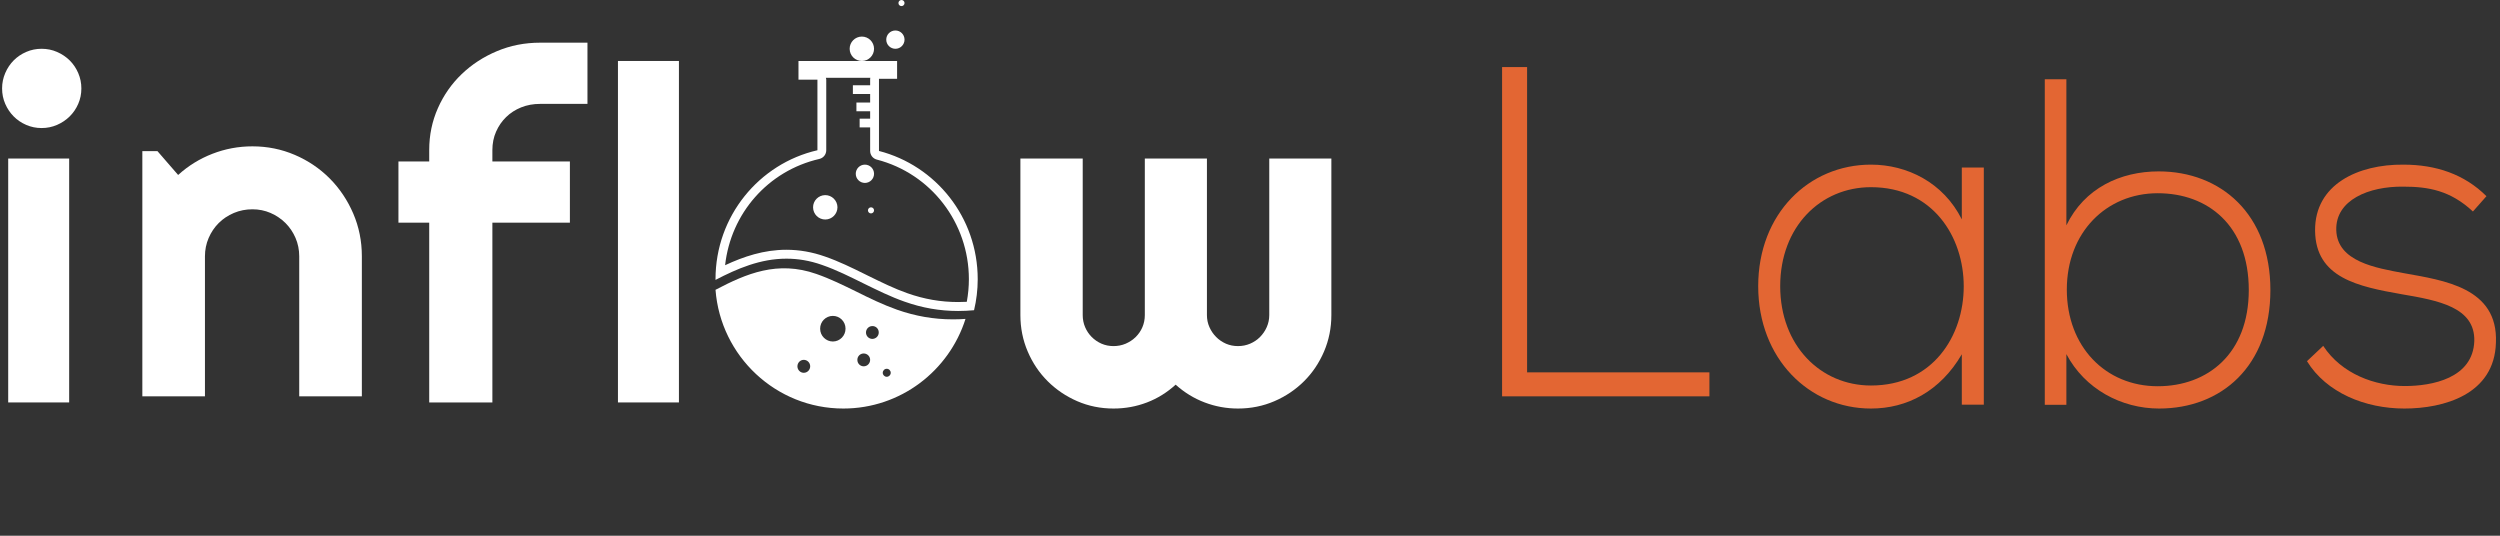
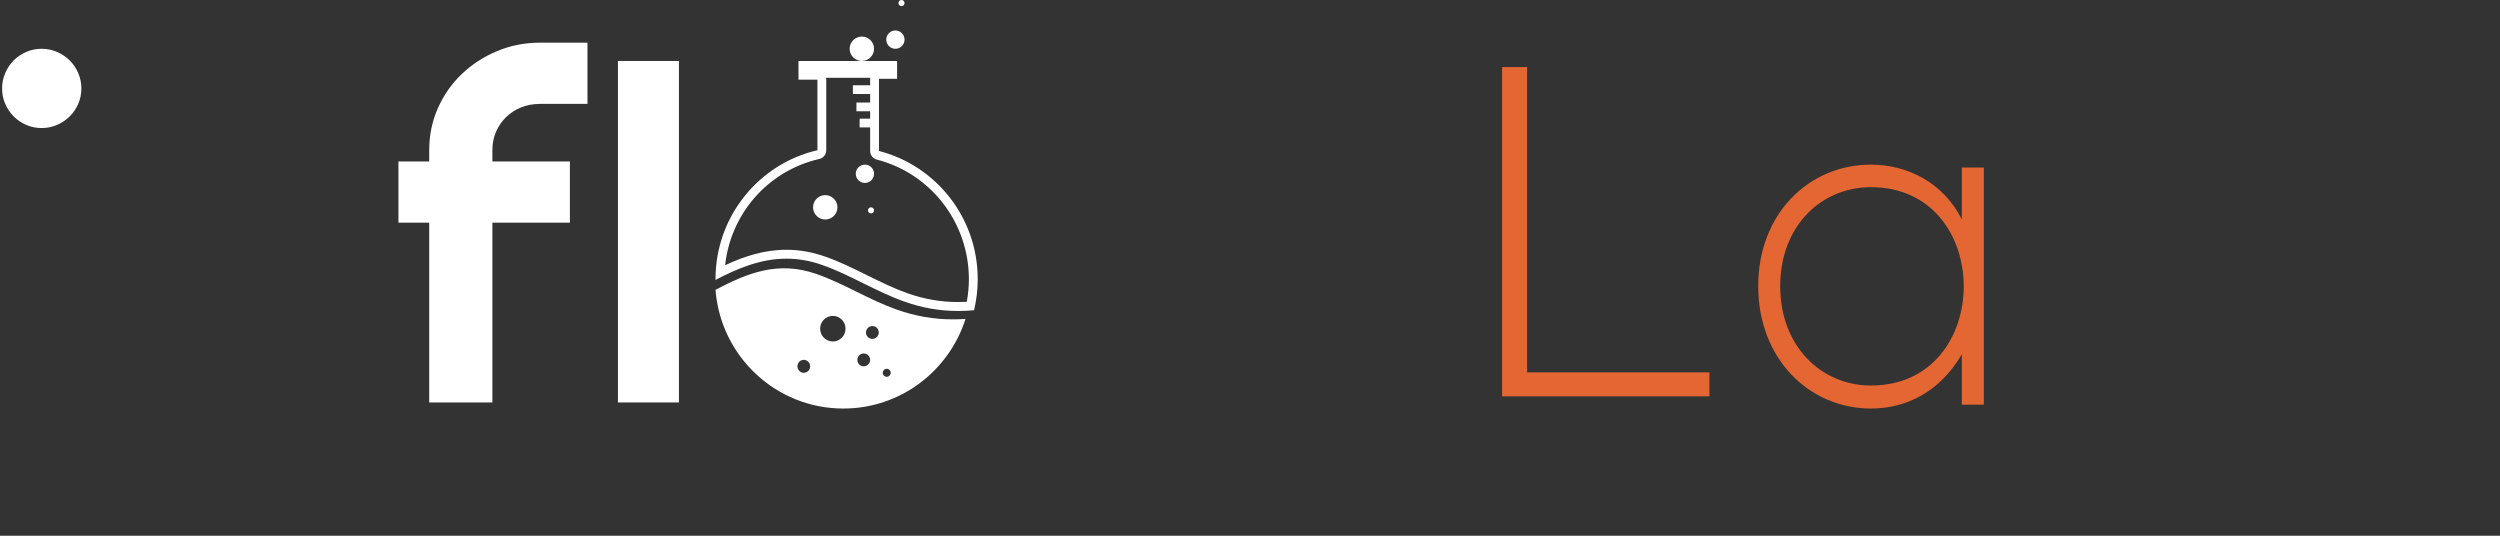
<svg xmlns="http://www.w3.org/2000/svg" width="210px" height="45px" viewBox="0 0 210 45" version="1.1">
  <rect x="0" y="0" width="210" height="45" fill="#333333" stroke="none" />
  <title>Artboard</title>
  <desc>Created with Sketch.</desc>
  <g id="Artboard" stroke="none" stroke-width="1" fill="none" fill-rule="evenodd">
    <g id="Logo-1">
      <path d="M5.855,5.076 C5.552,4.777 5.198,4.54 4.793,4.363 C4.388,4.186 3.956,4.098 3.496,4.098 C3.036,4.098 2.604,4.186 2.199,4.363 C1.794,4.54 1.443,4.777 1.147,5.076 C0.851,5.375 0.615,5.729 0.44,6.137 C0.264,6.546 0.176,6.976 0.176,7.426 C0.176,7.89 0.264,8.324 0.44,8.725 C0.615,9.128 0.851,9.479 1.147,9.777 C1.443,10.077 1.794,10.314 2.199,10.491 C2.604,10.667 3.036,10.756 3.496,10.756 C3.956,10.756 4.388,10.667 4.793,10.491 C5.198,10.314 5.552,10.077 5.855,9.777 C6.157,9.479 6.396,9.128 6.571,8.725 C6.747,8.324 6.835,7.89 6.835,7.426 C6.835,6.976 6.747,6.546 6.571,6.137 C6.396,5.729 6.157,5.375 5.855,5.076" id="Fill-1" fill="#FFFFFF" />
-       <polygon id="Fill-2" fill="#FFFFFF" points="0.689 33.805 5.81 33.805 5.81 13.317 0.689 13.317" />
-       <path d="M27.699,14.994 C26.863,14.155 25.887,13.494 24.77,13.014 C23.652,12.534 22.464,12.293 21.205,12.293 C20.036,12.293 18.916,12.502 17.843,12.918 C16.77,13.335 15.811,13.927 14.963,14.697 L13.228,12.697 L11.957,12.697 L11.957,33.293 L17.216,33.293 L17.216,21.524 C17.216,20.986 17.319,20.475 17.525,19.994 C17.731,19.515 18.013,19.094 18.373,18.735 C18.732,18.377 19.156,18.096 19.644,17.889 C20.132,17.683 20.653,17.581 21.205,17.581 C21.744,17.581 22.251,17.683 22.728,17.889 C23.202,18.096 23.619,18.377 23.98,18.735 C24.339,19.094 24.622,19.515 24.828,19.994 C25.032,20.475 25.135,20.986 25.135,21.524 L25.135,33.293 L30.396,33.293 L30.396,21.524 C30.396,20.254 30.154,19.058 29.673,17.937 C29.191,16.816 28.533,15.835 27.699,14.994" id="Fill-3" fill="#FFFFFF" />
      <path d="M41.749,4.295 C40.622,4.767 39.633,5.41 38.785,6.223 C37.936,7.035 37.269,7.989 36.783,9.085 C36.297,10.181 36.054,11.354 36.054,12.6 L36.054,13.565 L33.469,13.565 L33.469,18.706 L36.054,18.706 L36.054,33.805 L41.36,33.805 L41.36,18.706 L47.871,18.706 L47.871,13.565 L41.36,13.565 L41.36,12.6 C41.36,12.046 41.463,11.532 41.671,11.06 C41.877,10.588 42.16,10.179 42.517,9.832 C42.872,9.485 43.293,9.215 43.779,9.019 C44.265,8.824 44.793,8.727 45.364,8.727 L49.347,8.727 L49.347,3.585 L45.364,3.585 C44.08,3.585 42.876,3.822 41.749,4.295" id="Fill-4" fill="#FFFFFF" />
      <polygon id="Fill-5" fill="#FFFFFF" points="51.908 33.805 57.03 33.805 57.03 5.122 51.908 5.122" />
-       <path d="M106.618,26.467 C106.618,26.827 106.546,27.165 106.406,27.48 C106.266,27.795 106.078,28.071 105.84,28.31 C105.604,28.547 105.327,28.733 105.005,28.871 C104.687,29.006 104.348,29.072 103.99,29.072 C103.631,29.072 103.296,29.006 102.983,28.871 C102.67,28.733 102.394,28.547 102.159,28.31 C101.921,28.071 101.733,27.795 101.593,27.48 C101.451,27.165 101.382,26.827 101.382,26.467 L101.382,13.317 L96.165,13.317 L96.165,26.467 C96.165,26.827 96.097,27.165 95.963,27.48 C95.829,27.795 95.64,28.071 95.398,28.31 C95.155,28.547 94.873,28.733 94.554,28.871 C94.234,29.006 93.895,29.072 93.537,29.072 C93.18,29.072 92.844,29.006 92.531,28.871 C92.217,28.733 91.943,28.547 91.706,28.31 C91.469,28.071 91.283,27.795 91.149,27.48 C91.015,27.165 90.948,26.827 90.948,26.467 L90.948,13.317 L85.713,13.317 L85.713,26.467 C85.713,27.546 85.916,28.565 86.326,29.524 C86.735,30.483 87.295,31.314 88.004,32.021 C88.714,32.728 89.542,33.289 90.488,33.7 C91.434,34.11 92.451,34.317 93.537,34.317 C94.521,34.317 95.458,34.146 96.347,33.805 C97.235,33.466 98.038,32.965 98.754,32.312 C99.482,32.965 100.295,33.466 101.19,33.805 C102.085,34.146 103.018,34.317 103.99,34.317 C105.077,34.317 106.096,34.11 107.05,33.7 C108.001,33.289 108.833,32.728 109.542,32.021 C110.252,31.314 110.809,30.483 111.221,29.524 C111.629,28.565 111.835,27.546 111.835,26.467 L111.835,13.317 L106.618,13.317 L106.618,26.467" id="Fill-6" fill="#FFFFFF" />
      <polyline id="Fill-7" fill="#E36633" points="128.276 5.634 126.176 5.634 126.176 33.293 143.591 33.293 143.591 31.278 128.276 31.278 128.276 5.634" />
      <path d="M157.161,32.383 C152.932,32.383 149.537,29.031 149.537,24.038 C149.537,19.034 152.932,15.723 157.161,15.723 C167.551,15.723 167.551,32.383 157.161,32.383 Z M164.792,14.073 L164.792,18.427 C163.236,15.318 160.184,13.829 157.161,13.829 C151.955,13.829 147.689,17.941 147.689,24.038 C147.689,30.124 151.955,34.317 157.161,34.317 C160.184,34.317 162.981,32.869 164.792,29.759 L164.792,33.993 L166.64,33.993 L166.64,14.073 L164.792,14.073 L164.792,14.073 Z" id="Fill-8" fill="#E36633" />
-       <path d="M181.25,32.444 C176.863,32.444 173.613,29.117 173.613,24.324 C173.613,19.516 176.938,16.231 181.25,16.231 C185.45,16.231 188.898,18.929 188.898,24.362 C188.898,29.707 185.45,32.444 181.25,32.444 Z M181.328,14.397 C178.118,14.397 175.086,15.8 173.576,18.929 L173.576,6.659 L171.762,6.659 L171.762,34.003 L173.576,34.003 L173.576,29.746 C175.124,32.678 178.193,34.317 181.365,34.317 C186.59,34.317 190.713,30.766 190.713,24.362 C190.713,17.986 186.553,14.397 181.328,14.397 L181.328,14.397 Z" id="Fill-9" fill="#E36633" />
-       <path d="M201.931,22.947 C199.582,22.508 196.325,21.983 196.247,19.331 C196.172,16.803 198.975,15.638 201.893,15.678 C203.978,15.678 205.832,15.999 207.726,17.765 L208.862,16.48 C207.008,14.633 204.619,13.83 201.893,13.83 C198.104,13.789 194.43,15.476 194.467,19.374 C194.505,23.349 198.104,24.072 201.741,24.715 C204.808,25.236 207.916,25.8 207.841,28.653 C207.726,31.784 204.279,32.427 202.005,32.427 C199.504,32.427 196.704,31.424 195.149,29.053 L193.786,30.339 C195.416,32.991 198.673,34.317 201.968,34.317 C205.263,34.317 209.546,33.15 209.658,28.772 C209.848,24.154 205.263,23.55 201.931,22.947" id="Fill-10" fill="#E36633" />
      <path d="M73.163,17.415 C73.021,17.415 72.905,17.532 72.908,17.673 C72.908,17.814 73.024,17.927 73.166,17.927 C73.307,17.924 73.42,17.811 73.42,17.67 C73.42,17.525 73.304,17.412 73.163,17.415" id="Fill-11" fill="#FFFFFF" />
      <path d="M69.313,16.39 C68.746,16.397 68.292,16.857 68.298,17.424 C68.305,17.991 68.765,18.445 69.332,18.439 C69.893,18.433 70.347,17.972 70.347,17.405 C70.341,16.844 69.874,16.384 69.313,16.39" id="Fill-12" fill="#FFFFFF" />
      <path d="M74.486,31.65 C74.302,31.65 74.151,31.5 74.151,31.315 C74.151,31.13 74.302,30.977 74.486,30.977 C74.671,30.977 74.822,31.13 74.822,31.315 C74.822,31.5 74.671,31.65 74.486,31.65 Z M73.282,28.469 C72.986,28.469 72.742,28.231 72.742,27.931 C72.742,27.634 72.979,27.39 73.275,27.39 C73.572,27.381 73.815,27.619 73.815,27.919 C73.822,28.222 73.578,28.46 73.282,28.469 Z M72.551,30.771 C72.255,30.771 72.018,30.533 72.018,30.227 C72.018,29.93 72.255,29.692 72.551,29.692 C72.847,29.692 73.091,29.93 73.091,30.227 C73.091,30.533 72.847,30.771 72.551,30.771 Z M69.965,28.687 C69.379,28.687 68.892,28.21 68.892,27.614 C68.885,27.026 69.359,26.54 69.951,26.535 C70.537,26.529 71.024,27.005 71.024,27.602 C71.031,28.19 70.557,28.681 69.965,28.687 Z M67.516,31.315 C67.22,31.315 66.983,31.068 66.983,30.771 C66.983,30.474 67.22,30.227 67.516,30.227 C67.819,30.227 68.056,30.474 68.056,30.771 C68.056,31.068 67.819,31.315 67.516,31.315 Z M75.357,26.017 C74.177,25.6 73.036,25.047 71.943,24.5 C70.85,23.965 69.728,23.412 68.576,23.012 C65.307,21.866 62.695,22.983 60.103,24.344 C60.529,29.927 65.181,34.317 70.84,34.317 C75.647,34.317 79.72,31.153 81.103,26.787 C80.745,26.817 80.387,26.826 80.039,26.826 C78.424,26.826 76.885,26.552 75.357,26.017 L75.357,26.017 Z" id="Fill-13" fill="#FFFFFF" />
      <path d="M81.211,25.352 C80.965,25.365 80.72,25.371 80.48,25.371 C79.021,25.371 77.629,25.129 76.222,24.631 C75.135,24.251 74.05,23.717 73,23.201 L72.893,23.15 L72.643,23.026 C71.569,22.495 70.459,21.949 69.294,21.547 C68.225,21.17 67.137,20.98 66.06,20.98 C64.158,20.98 62.464,21.553 60.909,22.278 C61.389,17.929 64.511,14.344 68.828,13.35 C69.166,13.272 69.405,12.969 69.405,12.62 L69.405,6.69 C69.405,6.635 69.385,6.587 69.374,6.536 L73.109,6.536 C73.106,6.565 73.092,6.59 73.092,6.62 L73.092,7.16 L71.642,7.16 L71.642,7.898 L73.092,7.898 L73.092,8.61 L71.939,8.61 L71.939,9.348 L73.092,9.348 L73.092,9.966 L72.209,9.966 L72.209,10.704 L73.092,10.704 L73.092,12.68 C73.092,13.022 73.322,13.321 73.651,13.405 C78.205,14.579 81.386,18.711 81.386,23.451 C81.386,24.082 81.327,24.719 81.211,25.352 Z M73.834,12.68 L73.834,6.62 L75.356,6.62 L75.356,5.122 L67.072,5.122 L67.072,6.69 L68.664,6.69 L68.664,12.62 C63.761,13.748 60.103,18.162 60.103,23.451 L60.103,23.512 C61.925,22.564 63.869,21.728 66.06,21.728 C67.007,21.728 67.999,21.882 69.049,22.253 C70.265,22.673 71.432,23.261 72.568,23.823 C73.666,24.36 74.812,24.93 75.979,25.337 C77.45,25.859 78.927,26.122 80.48,26.122 C80.92,26.122 81.367,26.101 81.821,26.059 C82.019,25.22 82.128,24.351 82.128,23.451 C82.128,18.249 78.599,13.908 73.834,12.68 L73.834,12.68 Z" id="Fill-14" fill="#FFFFFF" />
      <path d="M75.727,0.512 C75.869,0.511 75.982,0.395 75.981,0.254 C75.98,0.112 75.864,-0.001 75.723,0 C75.581,0.001 75.468,0.117 75.469,0.258 C75.47,0.4 75.586,0.513 75.727,0.512" id="Fill-15" fill="#FFFFFF" />
      <path d="M75.219,4.098 C75.644,4.094 75.985,3.747 75.981,3.323 C75.978,2.898 75.631,2.557 75.207,2.561 C74.782,2.564 74.441,2.911 74.445,3.335 C74.448,3.76 74.795,4.101 75.219,4.098" id="Fill-16" fill="#FFFFFF" />
      <path d="M72.645,13.829 C72.221,13.833 71.88,14.18 71.884,14.604 C71.887,15.028 72.234,15.369 72.658,15.366 C73.082,15.362 73.424,15.015 73.42,14.591 C73.417,14.167 73.07,13.826 72.645,13.829" id="Fill-17" fill="#FFFFFF" />
      <path d="M72.404,5.122 C72.97,5.117 73.425,4.655 73.42,4.089 C73.415,3.523 72.953,3.068 72.387,3.073 C71.822,3.078 71.366,3.54 71.371,4.106 C71.376,4.672 71.839,5.126 72.404,5.122" id="Fill-18" fill="#FFFFFF" />
    </g>
  </g>
</svg>